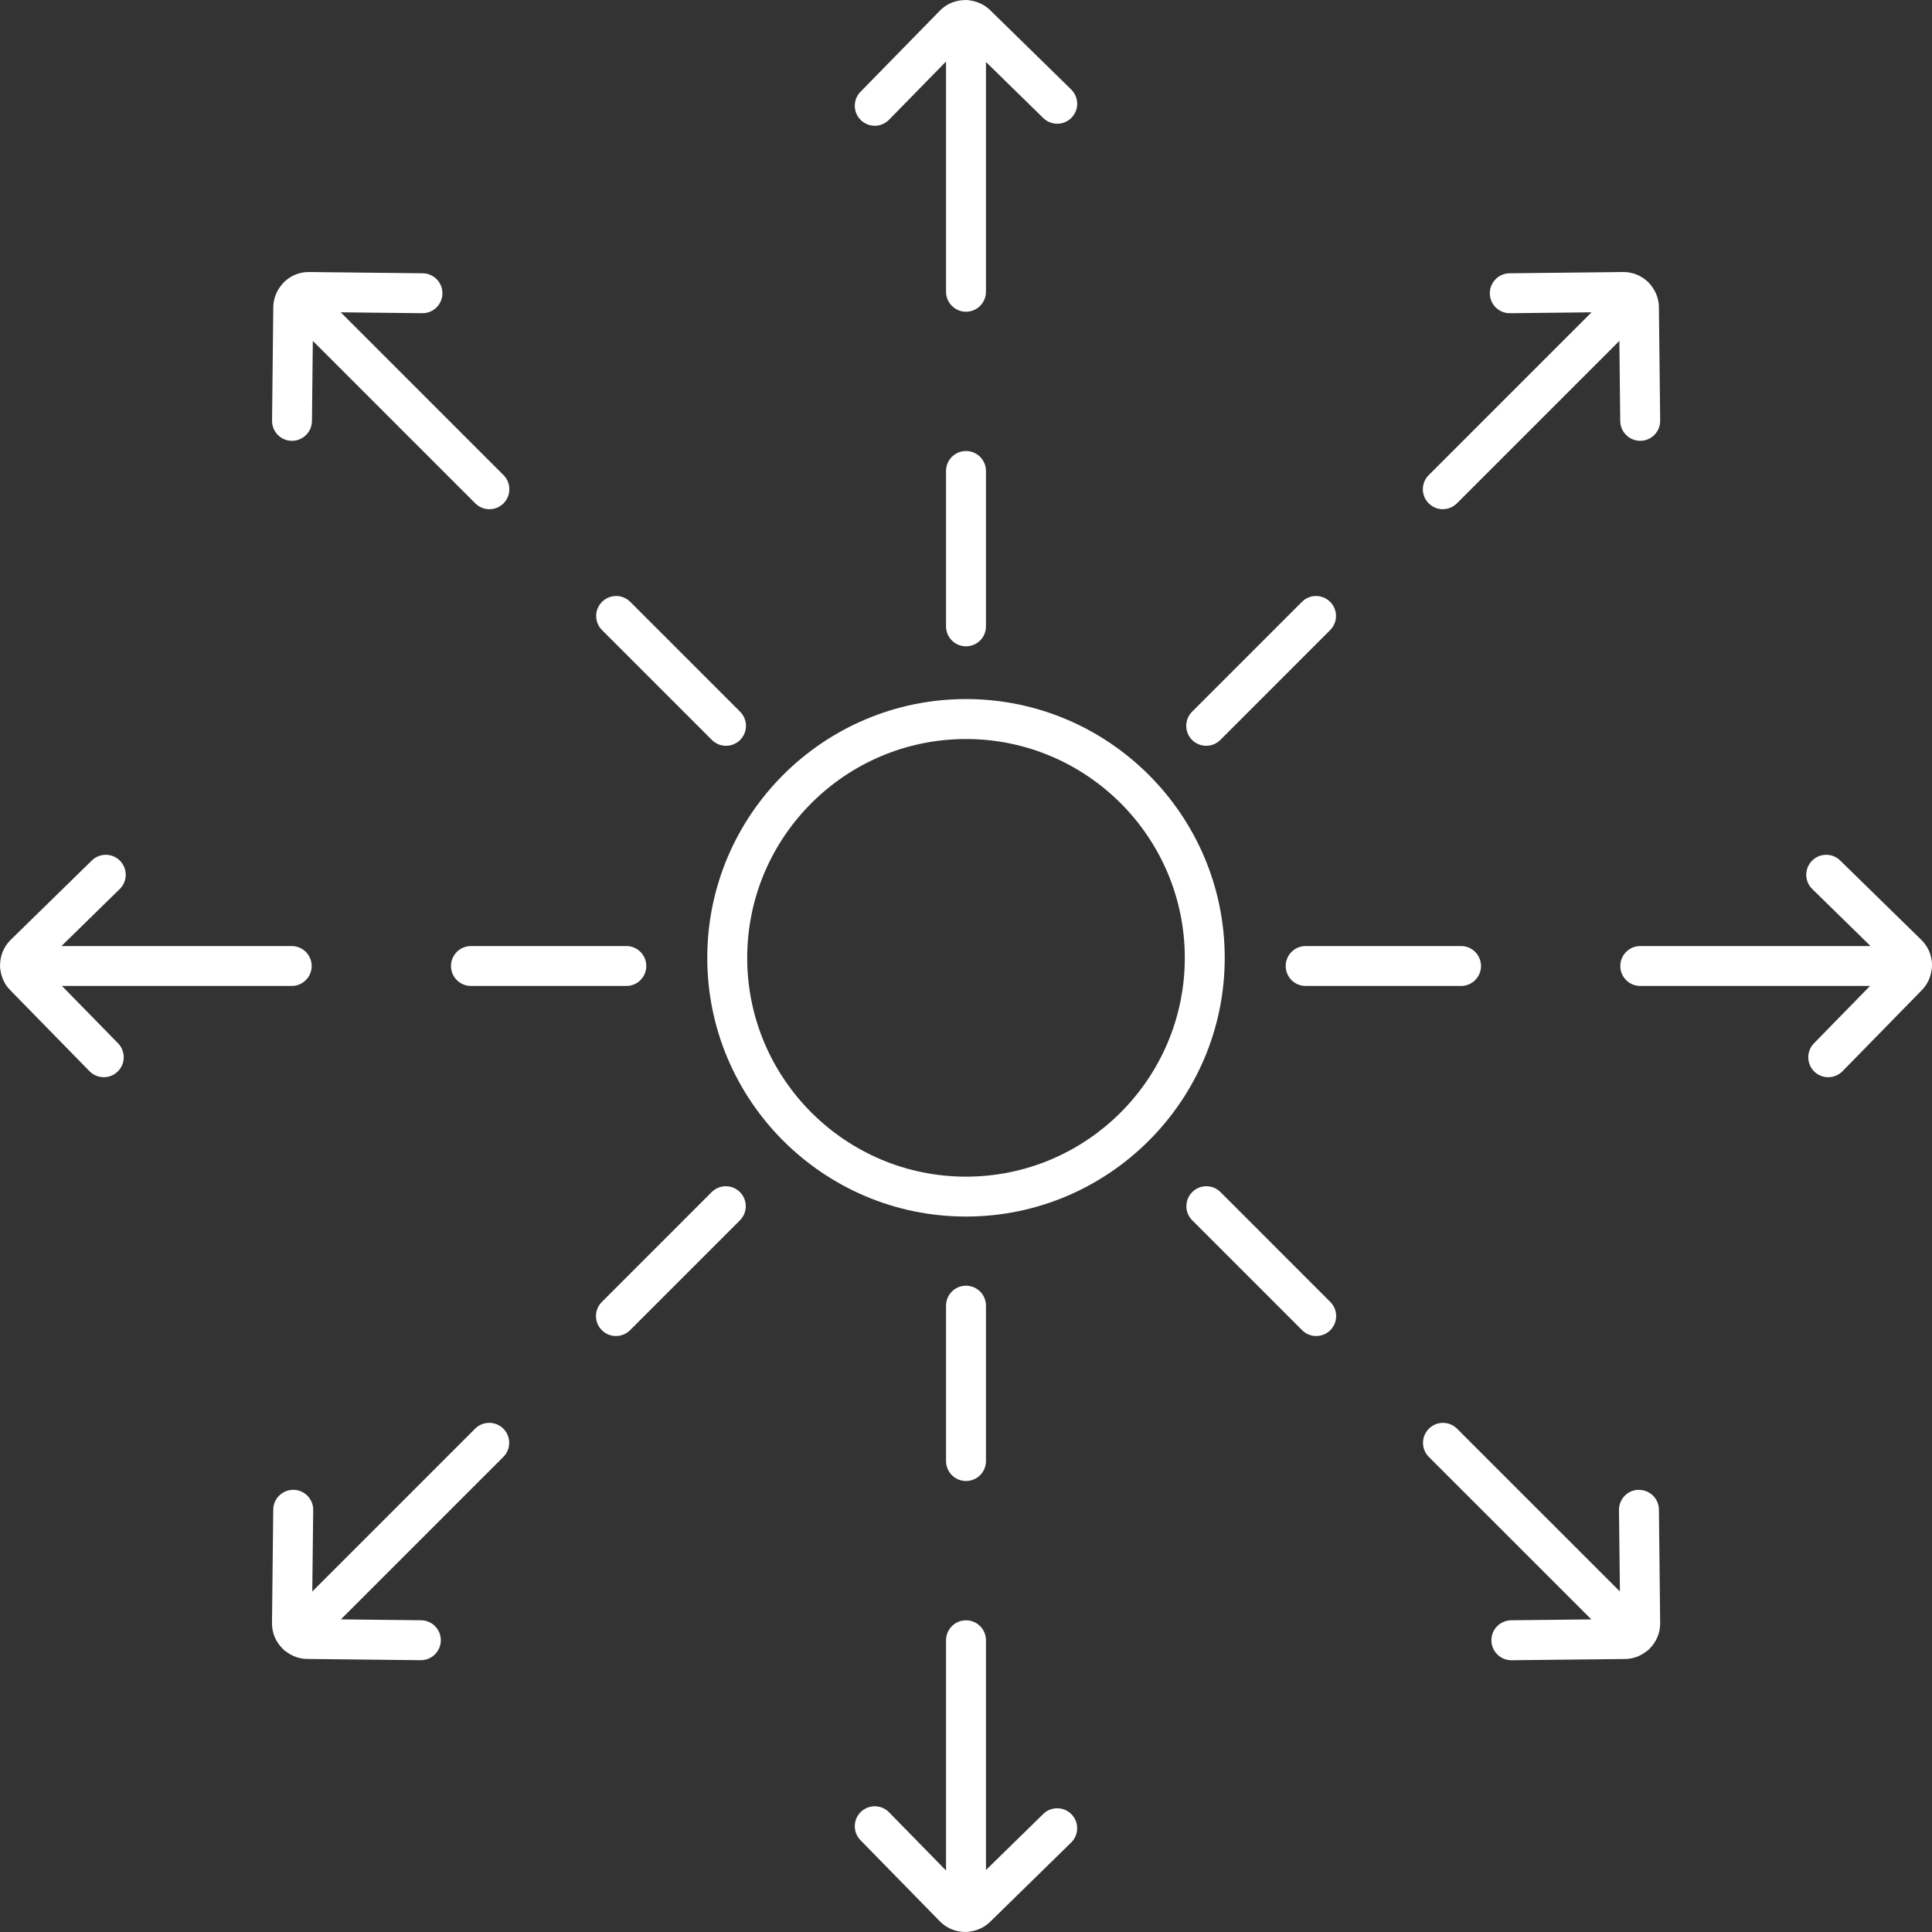
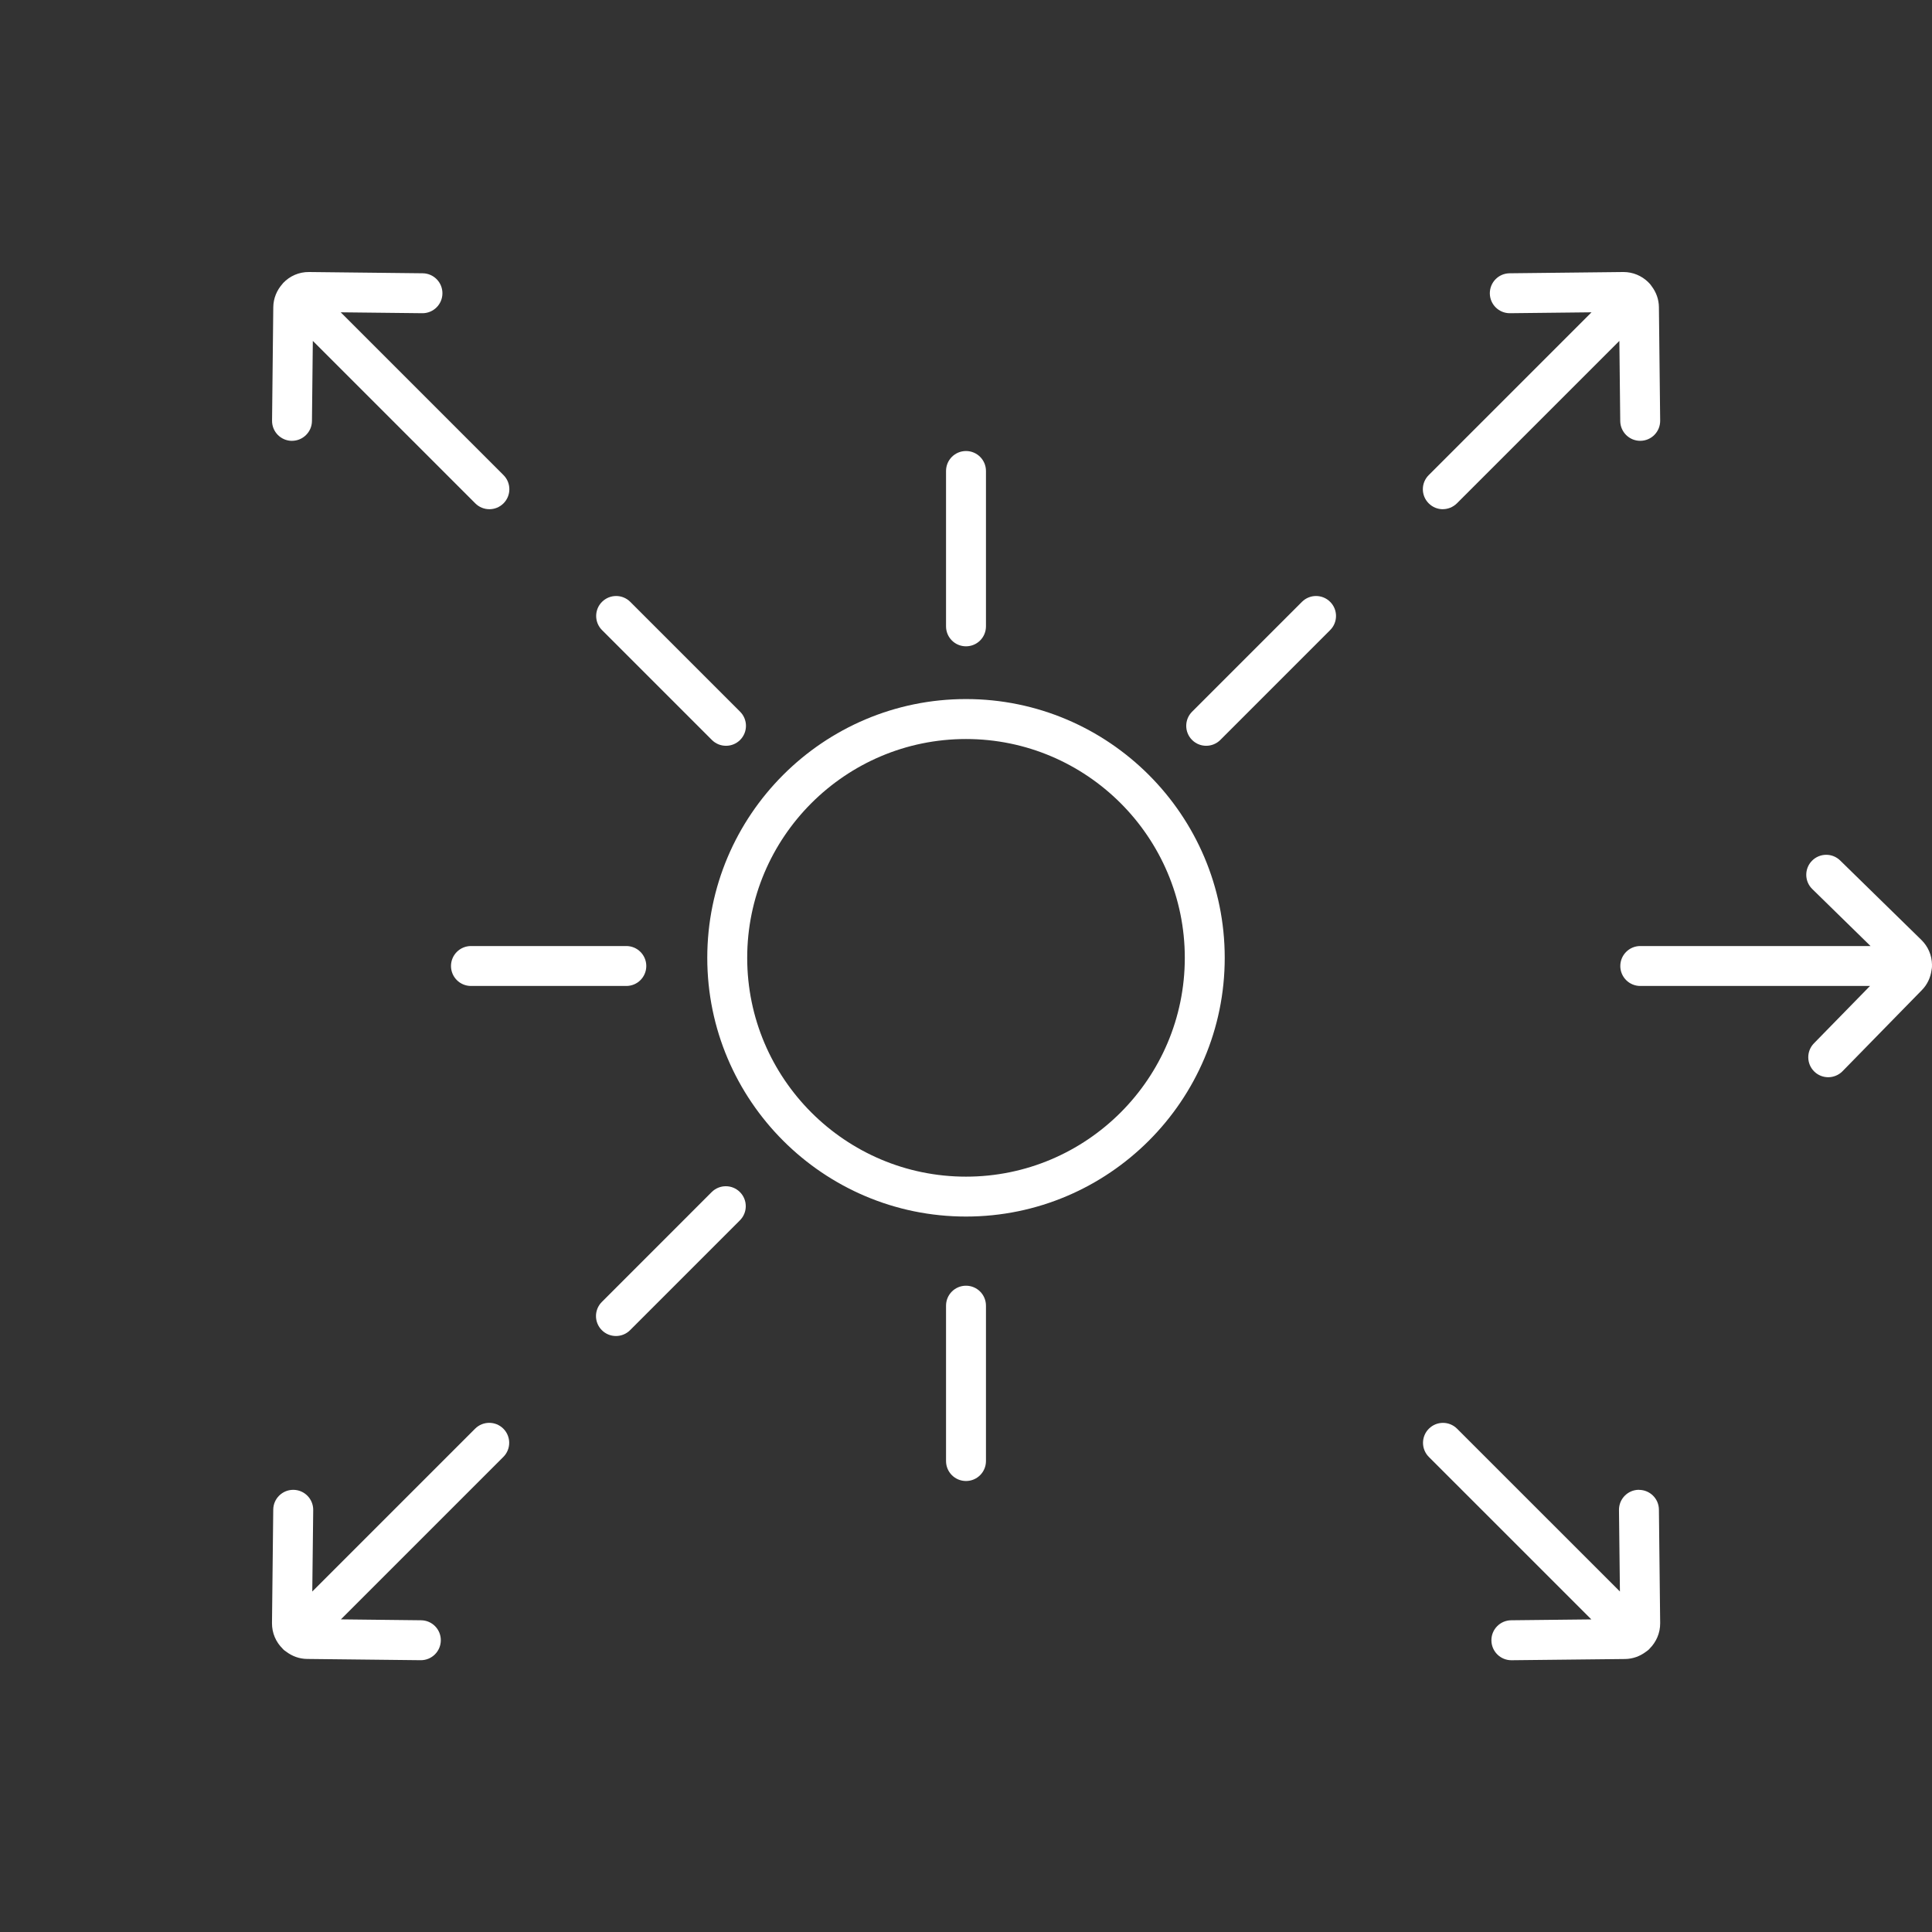
<svg xmlns="http://www.w3.org/2000/svg" width="60" height="60" viewBox="0 0 60 60" fill="none">
  <rect x="0" y="0" width="60" height="60" fill="#333333" stroke="none" />
  <g clip-path="url(#clip0_1383_152)">
    <path d="M30 21.71C25.569 21.71 21.965 25.316 21.965 29.746C21.965 34.176 25.57 37.781 30 37.781C34.43 37.781 38.035 34.176 38.035 29.746C38.035 25.316 34.43 21.71 30 21.71ZM23.205 29.747C23.205 26 26.253 22.951 30 22.951C33.747 22.951 36.795 26 36.795 29.747C36.795 33.493 33.747 36.542 30 36.542C26.253 36.542 23.205 33.493 23.205 29.747Z" fill="white" />
-     <path d="M27.166 3.906C27.327 3.906 27.488 3.843 27.61 3.719L29.38 1.91V9.06C29.38 9.403 29.657 9.681 30 9.681C30.343 9.681 30.62 9.403 30.62 9.06V1.925L32.4 3.666C32.644 3.906 33.038 3.901 33.277 3.656C33.516 3.412 33.512 3.018 33.267 2.779L30.748 0.314C30.574 0.145 30.357 0.047 30.133 0.015C30.09 0.005 30.046 0 30 0C29.993 0 29.986 0.002 29.979 0.002C29.691 0.002 29.403 0.11 29.188 0.332L26.723 2.851C26.484 3.096 26.488 3.489 26.733 3.728C26.853 3.846 27.01 3.905 27.166 3.905V3.906Z" fill="white" />
    <path d="M30 14.007C29.657 14.007 29.38 14.284 29.38 14.627V19.452C29.38 19.795 29.657 20.072 30 20.072C30.343 20.072 30.62 19.795 30.62 19.452V14.627C30.62 14.284 30.343 14.007 30 14.007Z" fill="white" />
-     <path d="M32.4 56.334L30.62 58.075V50.941C30.62 50.598 30.343 50.32 30 50.32C29.657 50.32 29.38 50.598 29.38 50.941V58.091L27.61 56.282C27.37 56.037 26.977 56.033 26.733 56.272C26.488 56.511 26.484 56.904 26.723 57.149L29.188 59.668C29.403 59.889 29.689 59.999 29.977 59.999C29.98 59.999 29.982 59.999 29.985 59.999C29.99 59.999 29.995 60 30 60C30.046 60 30.091 59.994 30.134 59.984C30.357 59.952 30.573 59.855 30.747 59.686L33.266 57.221C33.511 56.982 33.515 56.589 33.276 56.344C33.036 56.099 32.643 56.095 32.399 56.334H32.4Z" fill="white" />
    <path d="M30 45.994C30.343 45.994 30.62 45.717 30.62 45.374V40.549C30.62 40.206 30.343 39.929 30 39.929C29.657 39.929 29.38 40.206 29.38 40.549V45.374C29.38 45.717 29.657 45.994 30 45.994Z" fill="white" />
    <path d="M59.998 29.984C59.998 29.977 60 29.971 60 29.964C59.997 29.669 59.879 29.394 59.668 29.188L57.149 26.724C56.905 26.484 56.512 26.488 56.272 26.733C56.033 26.977 56.036 27.371 56.282 27.61L58.091 29.38H50.94C50.598 29.38 50.32 29.658 50.32 30C50.32 30.343 50.598 30.62 50.94 30.62H58.075L56.334 32.401C56.095 32.645 56.099 33.038 56.344 33.278C56.464 33.396 56.621 33.454 56.778 33.454C56.934 33.454 57.1 33.392 57.221 33.268L59.686 30.748C59.853 30.578 59.953 30.363 59.985 30.131C59.994 30.089 60 30.045 60 30C60 29.995 59.998 29.99 59.998 29.984Z" fill="white" />
-     <path d="M40.549 29.38C40.206 29.38 39.929 29.658 39.929 30C39.929 30.343 40.206 30.62 40.549 30.62H45.373C45.716 30.62 45.994 30.343 45.994 30C45.994 29.658 45.716 29.38 45.373 29.38H40.549Z" fill="white" />
-     <path d="M1.924 30.62H9.059C9.401 30.62 9.679 30.343 9.679 30C9.679 29.658 9.401 29.38 9.059 29.38H1.909L3.718 27.61C3.963 27.371 3.967 26.978 3.728 26.733C3.489 26.488 3.095 26.484 2.851 26.724L0.332 29.188C0.11 29.405 0.002 29.692 0.002 29.979C0.002 29.986 0 29.993 0 30C0 30.045 0.006 30.089 0.015 30.132C0.047 30.357 0.144 30.574 0.314 30.747L2.779 33.267C2.9 33.391 3.061 33.453 3.222 33.453C3.383 33.453 3.536 33.395 3.656 33.276C3.901 33.037 3.905 32.645 3.666 32.4L1.924 30.62V30.62Z" fill="white" />
    <path d="M14.627 29.38C14.284 29.38 14.006 29.658 14.006 30C14.006 30.343 14.284 30.62 14.627 30.62H19.451C19.794 30.62 20.071 30.343 20.071 30C20.071 29.658 19.794 29.38 19.451 29.38H14.627Z" fill="white" />
    <path d="M44.807 15.813C44.965 15.813 45.124 15.752 45.246 15.631L50.291 10.587L50.318 13.077C50.322 13.416 50.599 13.69 50.938 13.69H50.945C51.288 13.686 51.561 13.406 51.558 13.063L51.519 9.539C51.517 9.301 51.436 9.077 51.295 8.891C51.271 8.854 51.244 8.82 51.213 8.788C51.209 8.784 51.205 8.782 51.201 8.778C51.196 8.773 51.193 8.768 51.188 8.763C50.98 8.56 50.707 8.448 50.418 8.448H50.405L46.881 8.487C46.538 8.491 46.265 8.771 46.268 9.114C46.272 9.454 46.548 9.727 46.888 9.727H46.895L49.426 9.699L44.37 14.755C44.127 14.997 44.127 15.39 44.37 15.632C44.491 15.753 44.649 15.814 44.808 15.814L44.807 15.813Z" fill="white" />
    <path d="M37.459 23.161C37.617 23.161 37.777 23.101 37.898 22.98L41.309 19.568C41.552 19.326 41.552 18.933 41.309 18.691C41.067 18.449 40.675 18.449 40.433 18.691L37.021 22.103C36.779 22.345 36.779 22.738 37.021 22.98C37.142 23.101 37.3 23.161 37.459 23.161Z" fill="white" />
    <path d="M9.698 49.426L9.727 46.895C9.73 46.552 9.456 46.272 9.113 46.268H9.107C8.767 46.268 8.49 46.542 8.486 46.881L8.447 50.405C8.444 50.716 8.57 50.997 8.776 51.199C8.779 51.204 8.783 51.209 8.787 51.214C8.819 51.246 8.854 51.273 8.891 51.296C9.072 51.433 9.295 51.518 9.539 51.52L13.063 51.559H13.07C13.41 51.559 13.686 51.285 13.69 50.945C13.694 50.603 13.42 50.322 13.077 50.319L10.587 50.291L15.632 45.246C15.874 45.004 15.874 44.611 15.632 44.369C15.39 44.127 14.998 44.127 14.755 44.369L9.698 49.426Z" fill="white" />
    <path d="M22.102 37.021L18.691 40.433C18.448 40.675 18.448 41.068 18.691 41.31C18.812 41.431 18.97 41.491 19.129 41.491C19.288 41.491 19.446 41.431 19.567 41.31L22.979 37.898C23.221 37.656 23.221 37.263 22.979 37.021C22.737 36.779 22.345 36.779 22.102 37.021Z" fill="white" />
    <path d="M50.899 46.267H50.892C50.55 46.271 50.276 46.551 50.279 46.894L50.308 49.426L45.251 44.37C45.009 44.128 44.617 44.128 44.375 44.37C44.132 44.612 44.132 45.005 44.375 45.247L49.42 50.292L46.93 50.319C46.587 50.323 46.313 50.604 46.317 50.946C46.321 51.286 46.597 51.56 46.937 51.56H46.944L50.468 51.522C50.712 51.519 50.934 51.434 51.116 51.297C51.152 51.273 51.186 51.246 51.219 51.215C51.222 51.211 51.225 51.206 51.229 51.201C51.434 50.998 51.561 50.717 51.558 50.406L51.519 46.882C51.516 46.542 51.239 46.269 50.899 46.269V46.267Z" fill="white" />
-     <path d="M37.903 37.021C37.66 36.779 37.268 36.779 37.026 37.021C36.783 37.263 36.783 37.656 37.026 37.898L40.438 41.31C40.559 41.431 40.717 41.491 40.876 41.491C41.035 41.491 41.193 41.431 41.314 41.31C41.556 41.068 41.556 40.675 41.314 40.433L37.903 37.021Z" fill="white" />
    <path d="M9.061 13.69H9.067C9.407 13.69 9.684 13.416 9.688 13.077L9.715 10.587L14.76 15.632C14.881 15.753 15.04 15.814 15.199 15.814C15.358 15.814 15.516 15.753 15.637 15.632C15.879 15.39 15.879 14.997 15.637 14.755L10.581 9.699L13.113 9.727H13.12C13.46 9.727 13.736 9.454 13.74 9.114C13.744 8.771 13.469 8.491 13.127 8.487L9.603 8.448C9.282 8.443 8.998 8.575 8.796 8.787C8.796 8.787 8.795 8.788 8.794 8.789C8.784 8.799 8.777 8.81 8.769 8.82C8.598 9.013 8.49 9.263 8.487 9.54L8.449 13.064C8.445 13.407 8.72 13.687 9.063 13.691L9.061 13.69Z" fill="white" />
    <path d="M22.108 22.98C22.229 23.101 22.387 23.161 22.547 23.161C22.706 23.161 22.864 23.101 22.985 22.98C23.227 22.738 23.227 22.345 22.985 22.103L19.573 18.691C19.331 18.449 18.939 18.449 18.696 18.691C18.454 18.933 18.454 19.326 18.696 19.568L22.108 22.98Z" fill="white" />
  </g>
  <defs>
    <clipPath id="clip0_1383_152">
      <rect width="60" height="60" fill="white" />
    </clipPath>
  </defs>
</svg>